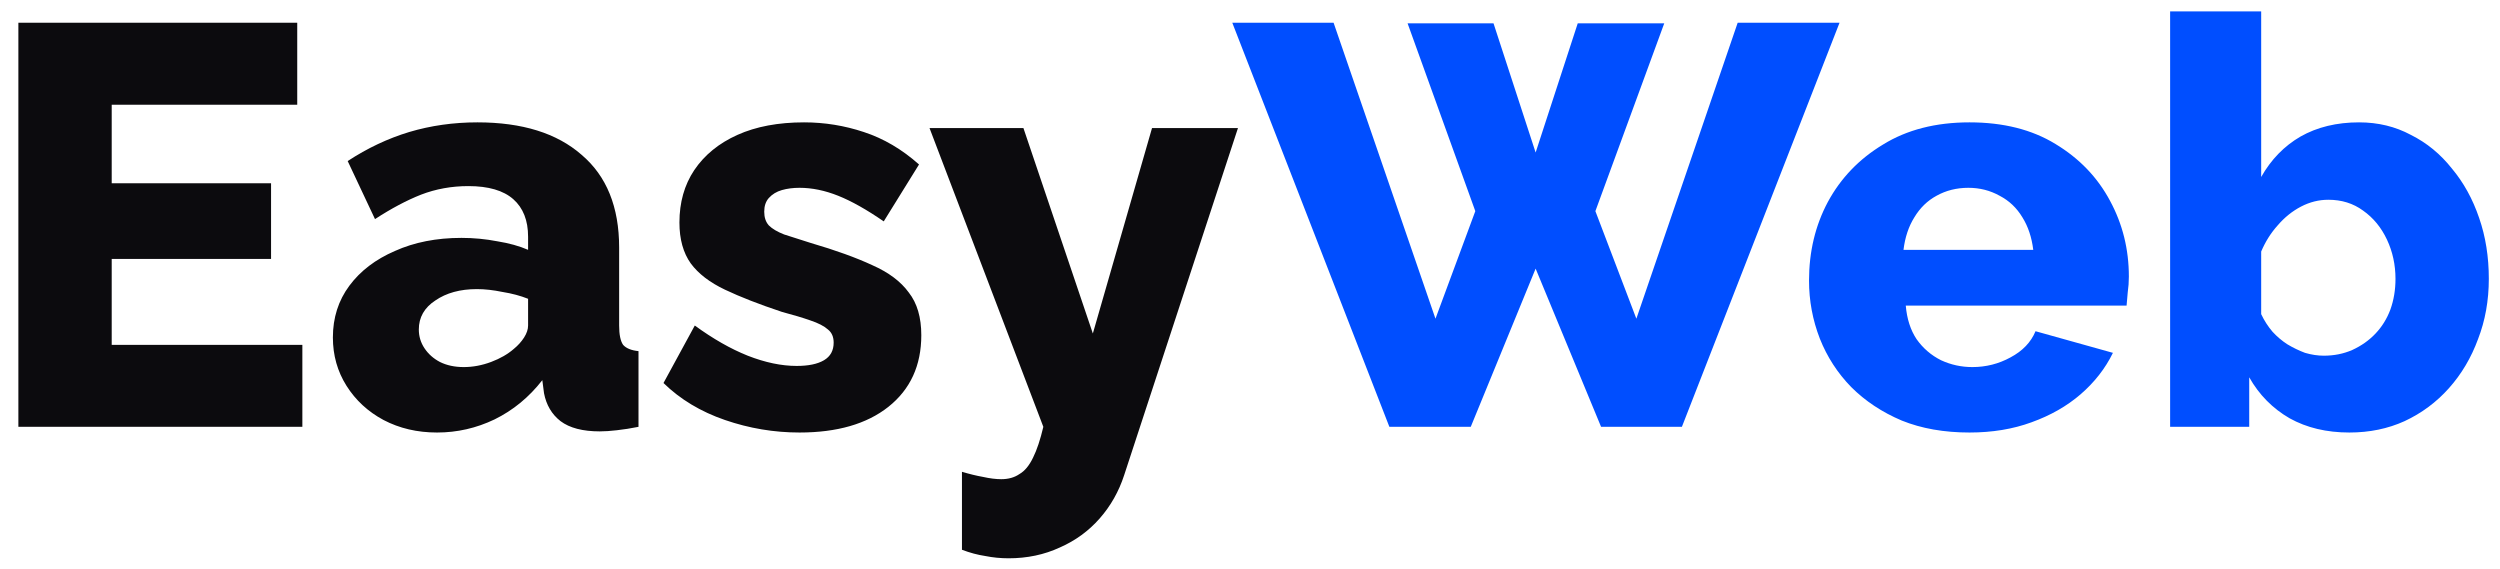
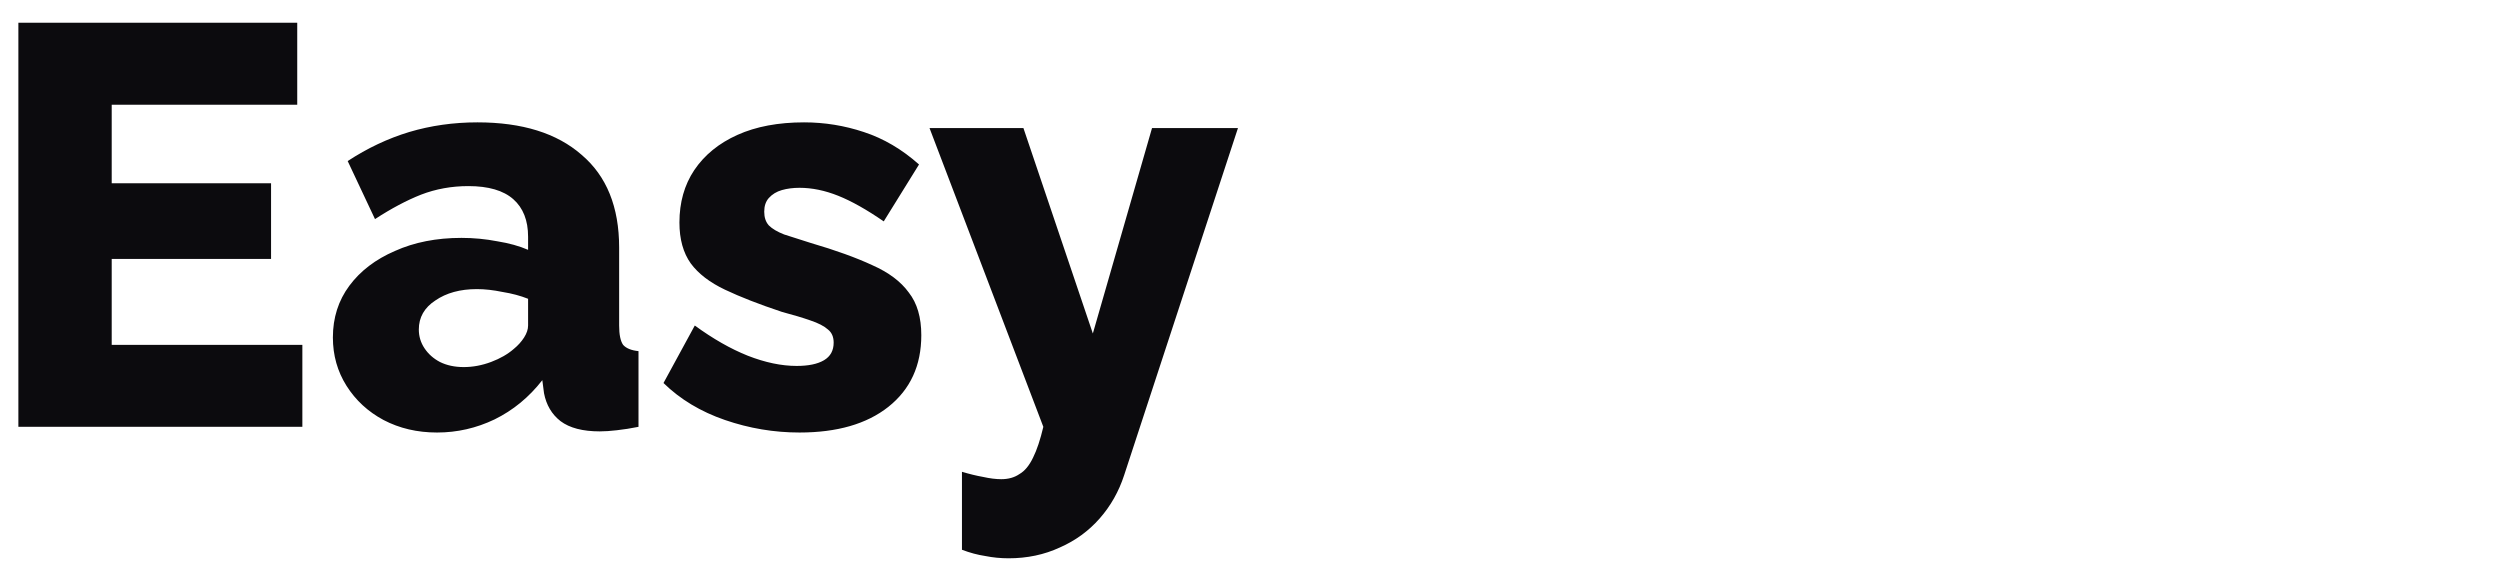
<svg xmlns="http://www.w3.org/2000/svg" width="123" height="28" viewBox="0 0 123 28" fill="none">
  <path d="M14.876 16.968V21H0.904V1.12H14.624V5.152H5.496V9.016H13.336V12.74H5.496V16.968H14.876ZM16.378 16.604C16.378 15.633 16.648 14.784 17.19 14.056C17.731 13.328 18.478 12.759 19.43 12.348C20.382 11.919 21.474 11.704 22.706 11.704C23.303 11.704 23.891 11.76 24.47 11.872C25.048 11.965 25.552 12.105 25.982 12.292V11.648C25.982 10.845 25.739 10.229 25.254 9.8C24.768 9.371 24.031 9.156 23.042 9.156C22.22 9.156 21.446 9.296 20.718 9.576C20.008 9.856 19.252 10.257 18.45 10.78L17.106 7.924C18.076 7.289 19.084 6.813 20.13 6.496C21.194 6.179 22.314 6.02 23.49 6.02C25.692 6.02 27.4 6.552 28.614 7.616C29.846 8.661 30.462 10.183 30.462 12.18V16.016C30.462 16.464 30.527 16.781 30.658 16.968C30.807 17.136 31.059 17.239 31.414 17.276V21C31.04 21.075 30.686 21.131 30.35 21.168C30.032 21.205 29.752 21.224 29.51 21.224C28.67 21.224 28.026 21.056 27.578 20.72C27.148 20.384 26.878 19.927 26.766 19.348L26.682 18.704C26.028 19.544 25.244 20.188 24.33 20.636C23.434 21.065 22.491 21.28 21.502 21.28C20.531 21.28 19.654 21.075 18.87 20.664C18.104 20.253 17.498 19.693 17.05 18.984C16.602 18.275 16.378 17.481 16.378 16.604ZM25.282 17.164C25.487 16.996 25.655 16.809 25.786 16.604C25.916 16.399 25.982 16.203 25.982 16.016V14.7C25.608 14.551 25.188 14.439 24.722 14.364C24.274 14.271 23.854 14.224 23.462 14.224C22.64 14.224 21.959 14.411 21.418 14.784C20.876 15.139 20.606 15.615 20.606 16.212C20.606 16.548 20.699 16.856 20.886 17.136C21.072 17.416 21.324 17.64 21.642 17.808C21.978 17.976 22.37 18.06 22.818 18.06C23.266 18.06 23.714 17.976 24.162 17.808C24.61 17.64 24.983 17.425 25.282 17.164ZM39.336 21.28C38.085 21.28 36.863 21.075 35.668 20.664C34.473 20.253 33.465 19.647 32.644 18.844L34.184 16.016C35.08 16.669 35.948 17.164 36.788 17.5C37.647 17.836 38.449 18.004 39.196 18.004C39.775 18.004 40.223 17.911 40.54 17.724C40.857 17.537 41.016 17.248 41.016 16.856C41.016 16.576 40.923 16.361 40.736 16.212C40.549 16.044 40.26 15.895 39.868 15.764C39.495 15.633 39.028 15.493 38.468 15.344C37.348 14.971 36.415 14.607 35.668 14.252C34.921 13.897 34.361 13.468 33.988 12.964C33.615 12.441 33.428 11.769 33.428 10.948C33.428 9.959 33.671 9.1 34.156 8.372C34.66 7.625 35.369 7.047 36.284 6.636C37.199 6.225 38.291 6.02 39.56 6.02C40.568 6.02 41.548 6.179 42.5 6.496C43.471 6.813 44.376 7.345 45.216 8.092L43.48 10.892C42.64 10.313 41.893 9.893 41.24 9.632C40.587 9.371 39.952 9.24 39.336 9.24C39.019 9.24 38.729 9.277 38.468 9.352C38.207 9.427 37.992 9.557 37.824 9.744C37.675 9.912 37.6 10.136 37.6 10.416C37.6 10.696 37.675 10.92 37.824 11.088C37.992 11.256 38.244 11.405 38.58 11.536C38.935 11.648 39.373 11.788 39.896 11.956C41.109 12.311 42.117 12.675 42.92 13.048C43.723 13.403 44.32 13.851 44.712 14.392C45.123 14.915 45.328 15.615 45.328 16.492C45.328 17.985 44.787 19.161 43.704 20.02C42.64 20.86 41.184 21.28 39.336 21.28ZM47.328 23.212C47.701 23.324 48.046 23.408 48.364 23.464C48.7 23.539 48.998 23.576 49.26 23.576C49.614 23.576 49.913 23.492 50.156 23.324C50.417 23.175 50.641 22.904 50.828 22.512C51.014 22.139 51.182 21.635 51.332 21L45.732 6.3H50.352L53.768 16.408L56.68 6.3H60.908L55.308 23.38C55.046 24.183 54.645 24.892 54.104 25.508C53.562 26.124 52.909 26.6 52.144 26.936C51.378 27.291 50.538 27.468 49.624 27.468C49.232 27.468 48.849 27.431 48.476 27.356C48.102 27.3 47.72 27.197 47.328 27.048V23.212Z" fill="#0C0B0E" />
-   <path d="M69.253 1.148H73.481L75.553 7.504L77.625 1.148H81.881L78.493 10.388L80.509 15.68L85.493 1.12H90.505L82.749 21H78.773L75.553 13.216L72.361 21H68.357L60.629 1.12H65.613L70.625 15.68L72.585 10.388L69.253 1.148ZM96.9 21.28C95.649 21.28 94.539 21.084 93.568 20.692C92.597 20.281 91.767 19.731 91.076 19.04C90.404 18.349 89.891 17.556 89.536 16.66C89.181 15.745 89.004 14.793 89.004 13.804C89.004 12.385 89.312 11.097 89.928 9.94C90.563 8.764 91.468 7.821 92.644 7.112C93.82 6.384 95.239 6.02 96.9 6.02C98.561 6.02 99.971 6.375 101.128 7.084C102.304 7.793 103.2 8.727 103.816 9.884C104.432 11.023 104.74 12.264 104.74 13.608C104.74 13.869 104.721 14.131 104.684 14.392C104.665 14.635 104.647 14.849 104.628 15.036H93.764C93.82 15.689 93.997 16.24 94.296 16.688C94.613 17.136 95.015 17.481 95.5 17.724C95.985 17.948 96.499 18.06 97.04 18.06C97.712 18.06 98.337 17.901 98.916 17.584C99.513 17.267 99.924 16.837 100.148 16.296L103.956 17.36C103.583 18.125 103.051 18.807 102.36 19.404C101.688 19.983 100.885 20.44 99.952 20.776C99.037 21.112 98.02 21.28 96.9 21.28ZM93.652 12.292H100.036C99.961 11.676 99.784 11.144 99.504 10.696C99.224 10.229 98.851 9.875 98.384 9.632C97.917 9.371 97.404 9.24 96.844 9.24C96.265 9.24 95.743 9.371 95.276 9.632C94.828 9.875 94.464 10.229 94.184 10.696C93.904 11.144 93.727 11.676 93.652 12.292ZM115.59 21.28C114.47 21.28 113.49 21.047 112.65 20.58C111.81 20.095 111.148 19.423 110.662 18.564V21H106.77V0.56H111.25V8.708C111.736 7.849 112.38 7.187 113.182 6.72C114.004 6.253 114.965 6.02 116.066 6.02C117 6.02 117.849 6.225 118.614 6.636C119.398 7.028 120.07 7.579 120.63 8.288C121.209 8.979 121.657 9.791 121.974 10.724C122.292 11.639 122.45 12.637 122.45 13.72C122.45 14.784 122.273 15.773 121.918 16.688C121.582 17.603 121.106 18.405 120.49 19.096C119.874 19.787 119.146 20.328 118.306 20.72C117.485 21.093 116.58 21.28 115.59 21.28ZM114.33 17.5C114.834 17.5 115.301 17.407 115.73 17.22C116.178 17.015 116.561 16.744 116.878 16.408C117.196 16.072 117.438 15.68 117.606 15.232C117.774 14.765 117.858 14.261 117.858 13.72C117.858 13.029 117.718 12.385 117.438 11.788C117.158 11.191 116.766 10.715 116.262 10.36C115.777 10.005 115.208 9.828 114.554 9.828C114.088 9.828 113.64 9.94 113.21 10.164C112.781 10.388 112.398 10.696 112.062 11.088C111.726 11.461 111.456 11.891 111.25 12.376V15.456C111.4 15.773 111.586 16.063 111.81 16.324C112.034 16.567 112.277 16.772 112.538 16.94C112.818 17.108 113.108 17.248 113.406 17.36C113.724 17.453 114.032 17.5 114.33 17.5Z" fill="#004EFF" />
</svg>